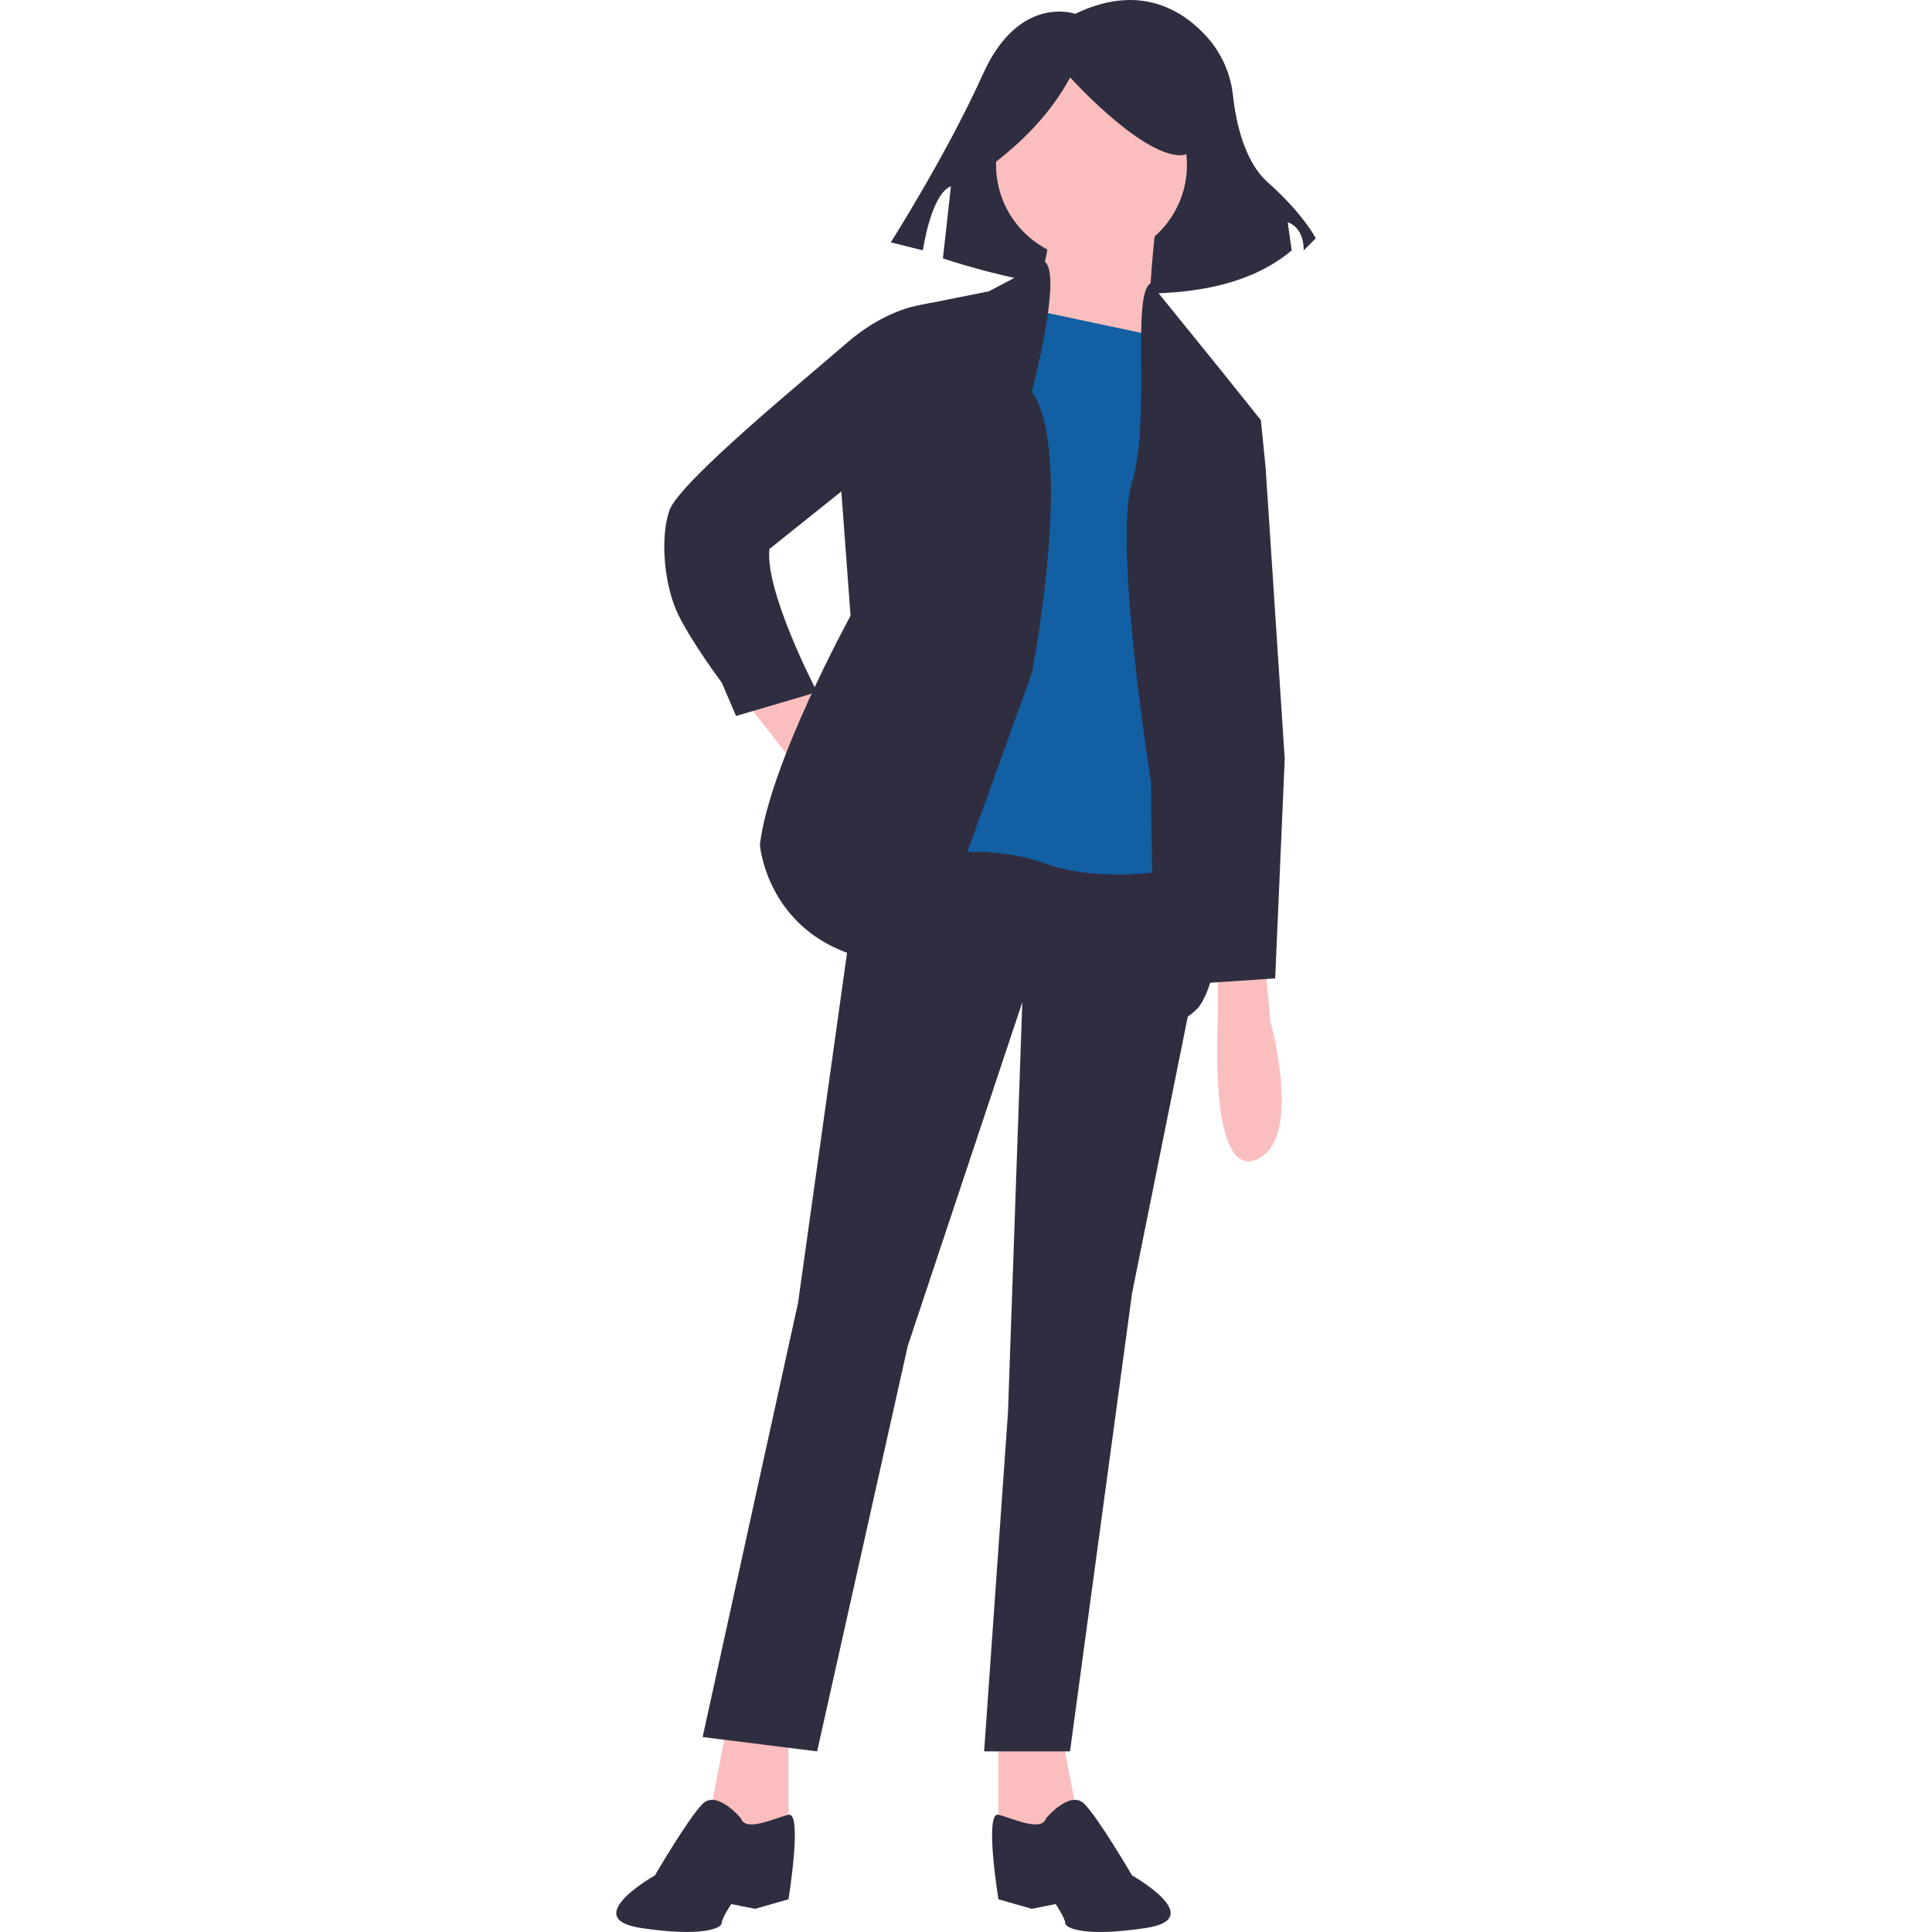
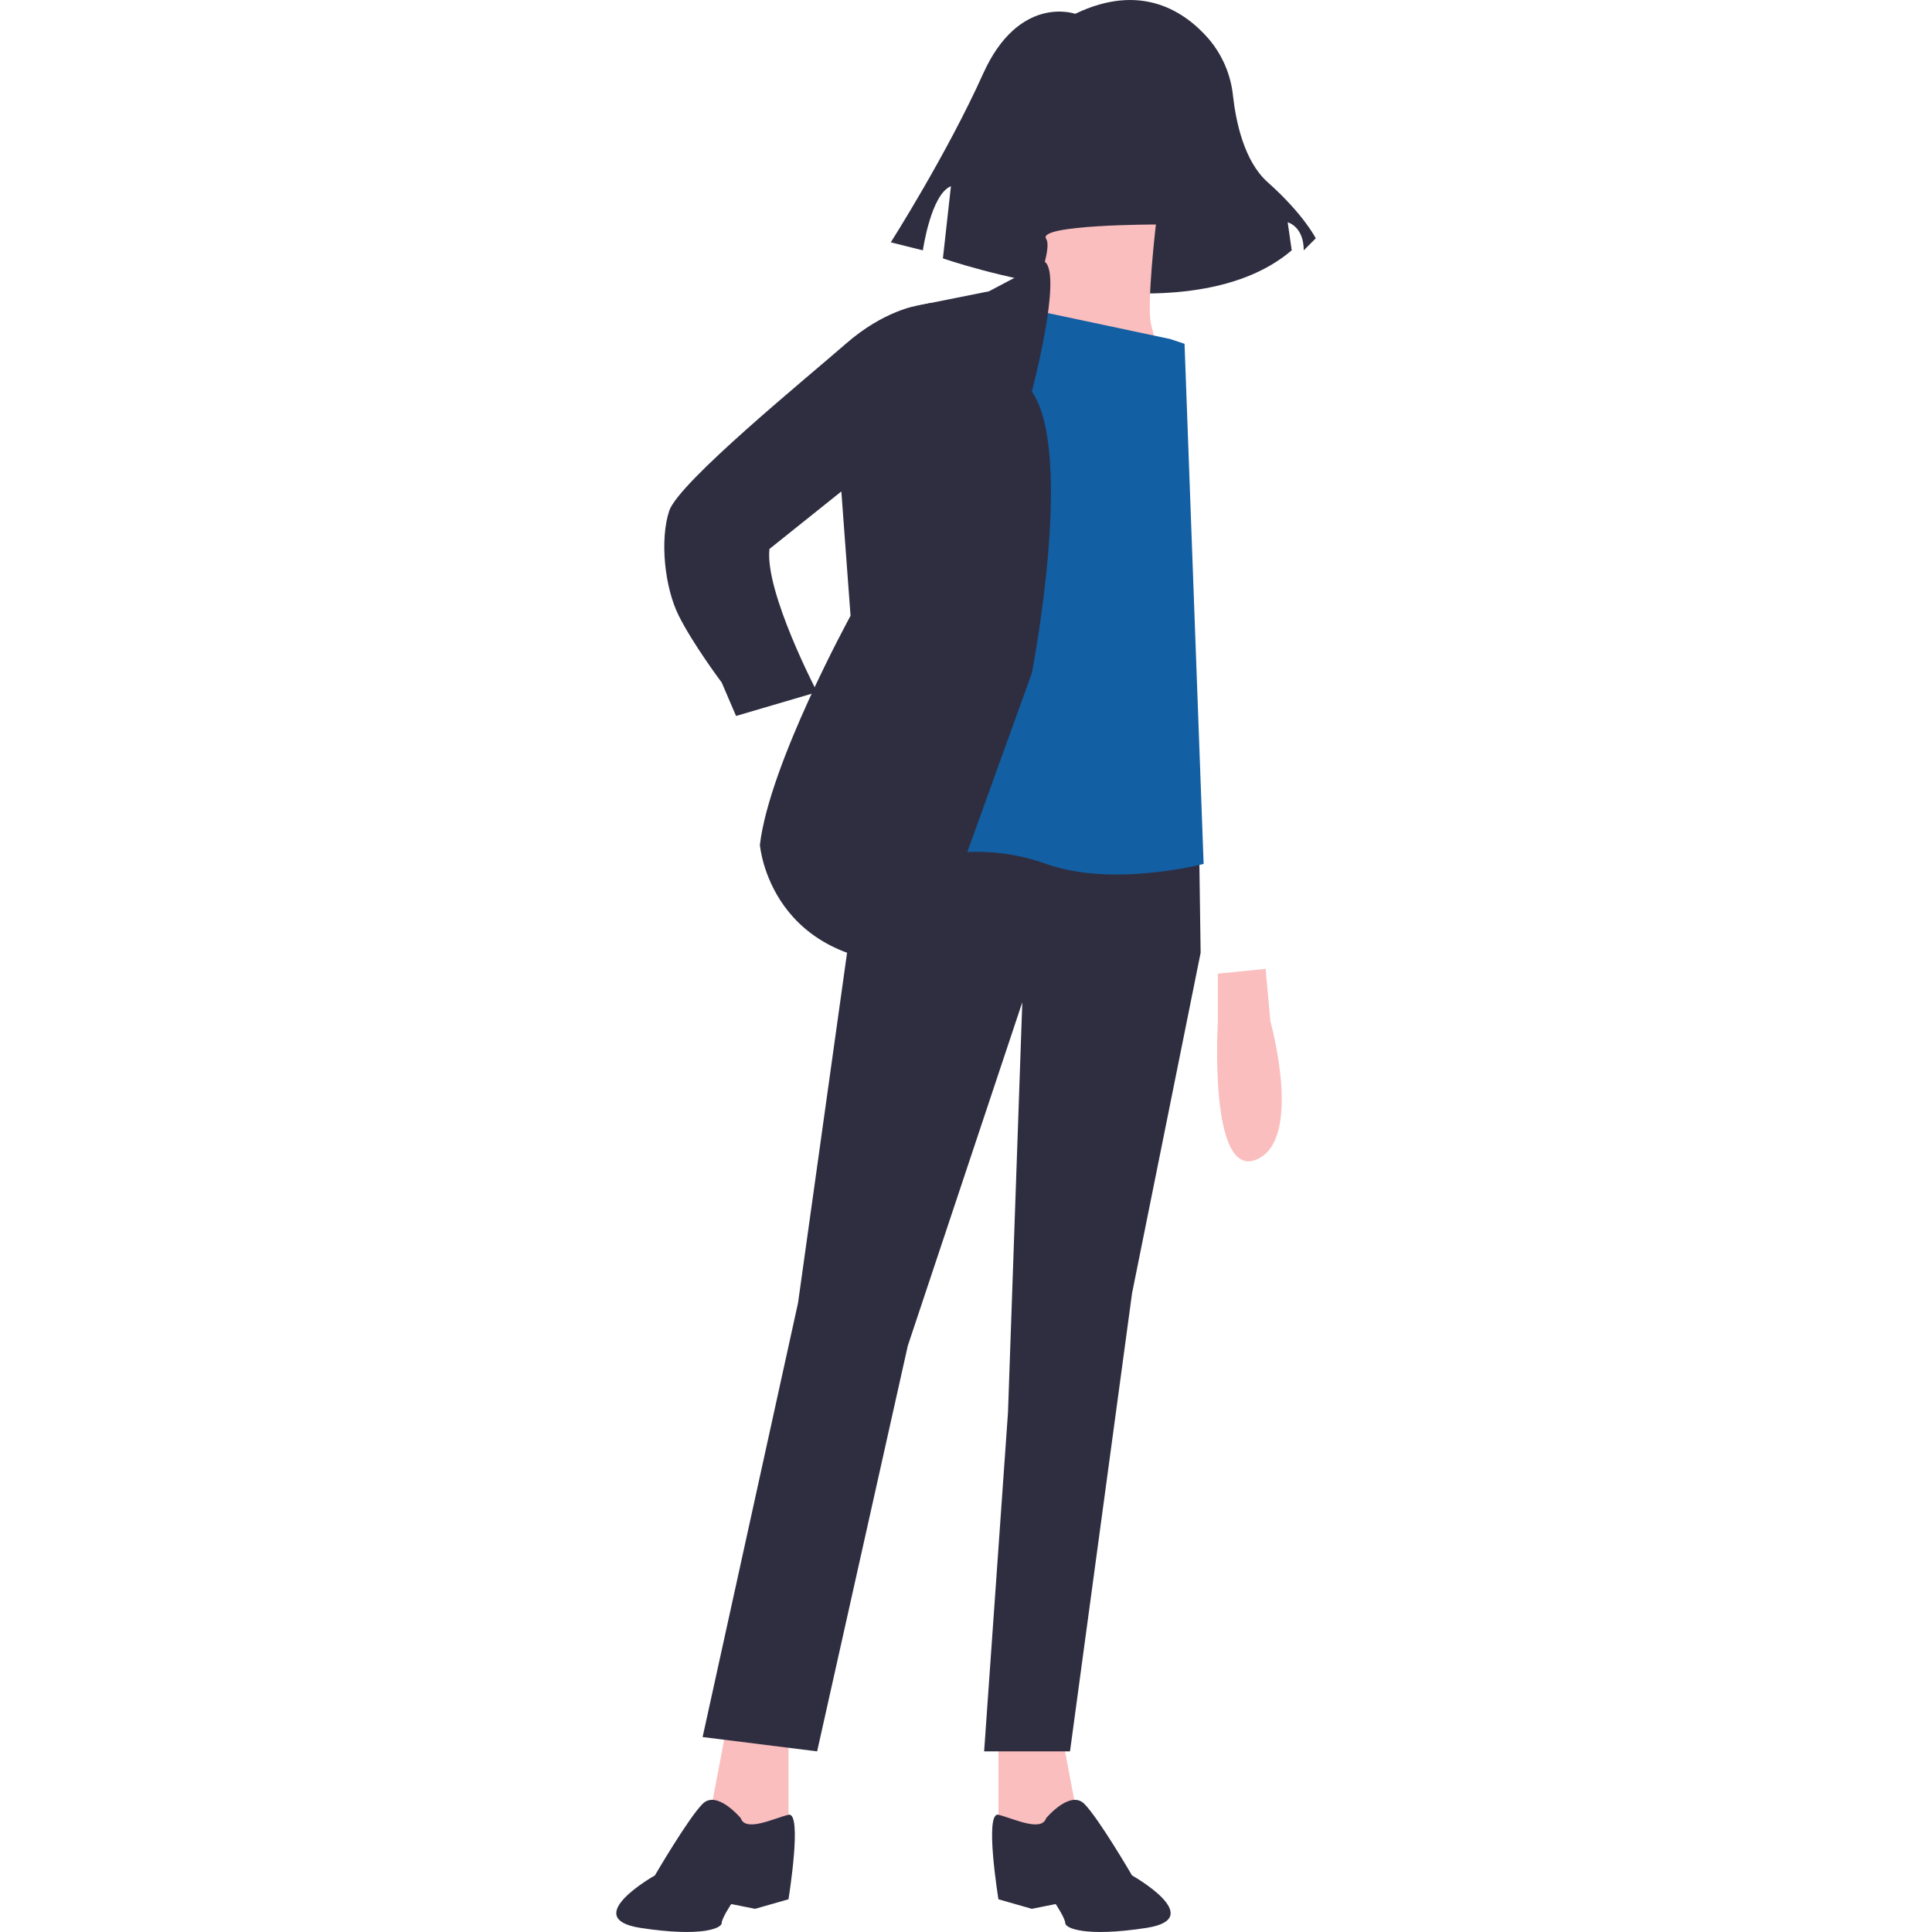
<svg xmlns="http://www.w3.org/2000/svg" width="200" height="200" viewBox="0 0 200 200" fill="none">
  <path d="M111.306 1.43C111.306 1.43 105.495 -0.645 101.76 7.655C98.025 15.956 92.215 25.086 92.215 25.086L95.535 25.916C95.535 25.916 96.365 20.106 98.44 19.276L97.61 26.746C97.61 26.746 122.511 35.462 133.717 25.916L133.302 23.011C133.302 23.011 134.962 23.426 134.962 25.916L136.207 24.671C136.207 24.671 134.962 22.181 131.227 18.861C128.775 16.682 127.933 12.536 127.643 9.944C127.426 7.779 126.56 5.731 125.159 4.067C122.677 1.19 118.154 -1.867 111.306 1.43Z" fill="#2F2E41" />
-   <path d="M77.18 72.636L82.613 79.551L86.071 75.6L83.107 70.66L77.18 72.636Z" fill="#FBBEBE" />
  <path d="M75.206 178.831L73.231 189.203L78.17 191.673L81.627 189.203V178.831H75.206Z" fill="#FBBEBE" />
  <path d="M109.781 178.831L111.757 189.203L106.817 191.673L103.359 189.203V178.831H109.781Z" fill="#FBBEBE" />
  <path d="M89.528 85.478L82.613 134.871L72.734 179.819L84.589 181.301L93.974 139.316L105.828 103.753L104.346 146.231L101.877 181.301H110.767L117.189 133.883L124.289 98.629L124.103 85.478H89.528Z" fill="#2F2E41" />
  <path d="M76.684 188.216C76.684 188.216 74.214 185.252 72.733 186.734C71.251 188.216 67.793 194.143 67.793 194.143C67.793 194.143 59.89 198.589 66.311 199.577C72.733 200.564 74.708 199.577 74.708 199.083C74.708 198.589 75.696 197.107 75.696 197.107L78.166 197.601L81.623 196.613C81.623 196.613 83.105 187.512 81.623 187.864C80.142 188.216 77.178 189.698 76.684 188.216Z" fill="#2F2E41" />
  <path d="M108.297 188.216C108.297 188.216 110.767 185.252 112.249 186.734C113.73 188.216 117.188 194.143 117.188 194.143C117.188 194.143 125.091 198.589 118.67 199.577C112.249 200.564 110.273 199.577 110.273 199.083C110.273 198.589 109.285 197.107 109.285 197.107L106.815 197.601L103.358 196.613C103.358 196.613 101.876 187.512 103.358 187.864C104.84 188.216 107.803 189.698 108.297 188.216Z" fill="#2F2E41" />
-   <path d="M112.992 26.947C118.448 26.947 122.871 22.524 122.871 17.068C122.871 11.612 118.448 7.189 112.992 7.189C107.536 7.189 103.113 11.612 103.113 17.068C103.113 22.524 107.536 26.947 112.992 26.947Z" fill="#FBBEBE" />
  <path d="M119.658 23.241C119.658 23.241 118.67 31.638 119.164 33.614C119.658 35.59 120.646 38.553 120.646 38.553L104.84 35.59C104.84 35.59 109.285 26.205 108.297 24.723C107.31 23.241 119.658 23.241 119.658 23.241Z" fill="#FBBEBE" />
  <path d="M121.142 35.097L104.842 31.64L95.457 88.936C99.687 87.781 104.17 87.953 108.299 89.43C115.214 91.9 124.599 89.43 124.599 89.43L122.623 35.591L121.142 35.097Z" fill="#125FA3" />
  <path d="M108.162 27.101L102.373 30.157L94.964 31.639L87.061 50.408L88.049 63.744C88.049 63.744 79.652 79.056 78.664 87.453C78.664 87.453 79.652 100.295 95.952 99.801L106.818 69.671C106.818 69.671 111.264 46.95 106.818 40.529C106.818 40.529 110.001 28.49 108.162 27.101Z" fill="#2F2E41" />
  <path d="M97.928 31.638L96.328 31.365L94.964 31.638C94.964 31.638 91.507 32.132 87.555 35.59C83.604 39.047 70.267 49.914 69.28 52.877C68.292 55.841 68.786 60.78 70.267 63.744C71.749 66.707 74.713 70.659 74.713 70.659L76.195 74.116L84.591 71.647C84.591 71.647 79.158 61.274 79.652 56.829L89.531 48.926L97.928 31.638Z" fill="#2F2E41" />
-   <path d="M119.109 29.333L126.571 38.553L130.522 43.492L125.583 60.286L123.113 74.61C123.113 74.61 129.04 97.331 124.101 104.246C124.101 104.246 121.137 107.704 120.15 103.752C119.162 99.801 119.162 81.031 119.162 81.031C119.162 81.031 115.21 56.335 117.186 49.913C119.162 43.492 117.08 30.486 119.109 29.333Z" fill="#2F2E41" />
  <path d="M126.077 100.79V105.729C126.077 105.729 125.089 122.029 130.028 120.053C134.968 118.078 131.51 105.729 131.51 105.729L131.016 100.296L126.077 100.79Z" fill="#FBBEBE" />
  <path d="M101.977 17.593C105.734 14.874 108.775 11.742 110.786 8.017C110.786 8.017 117.681 15.678 121.894 16.061C126.107 16.444 122.277 6.868 122.277 6.868L114.616 4.953L107.339 5.719L101.594 9.549L101.977 17.593Z" fill="#2F2E41" />
-   <path d="M126.574 42.011L130.525 43.493L131.019 48.432L132.995 78.562L132.007 101.283L124.598 101.777L122.128 76.586L121.141 48.926L126.574 42.011Z" fill="#2F2E41" />
</svg>